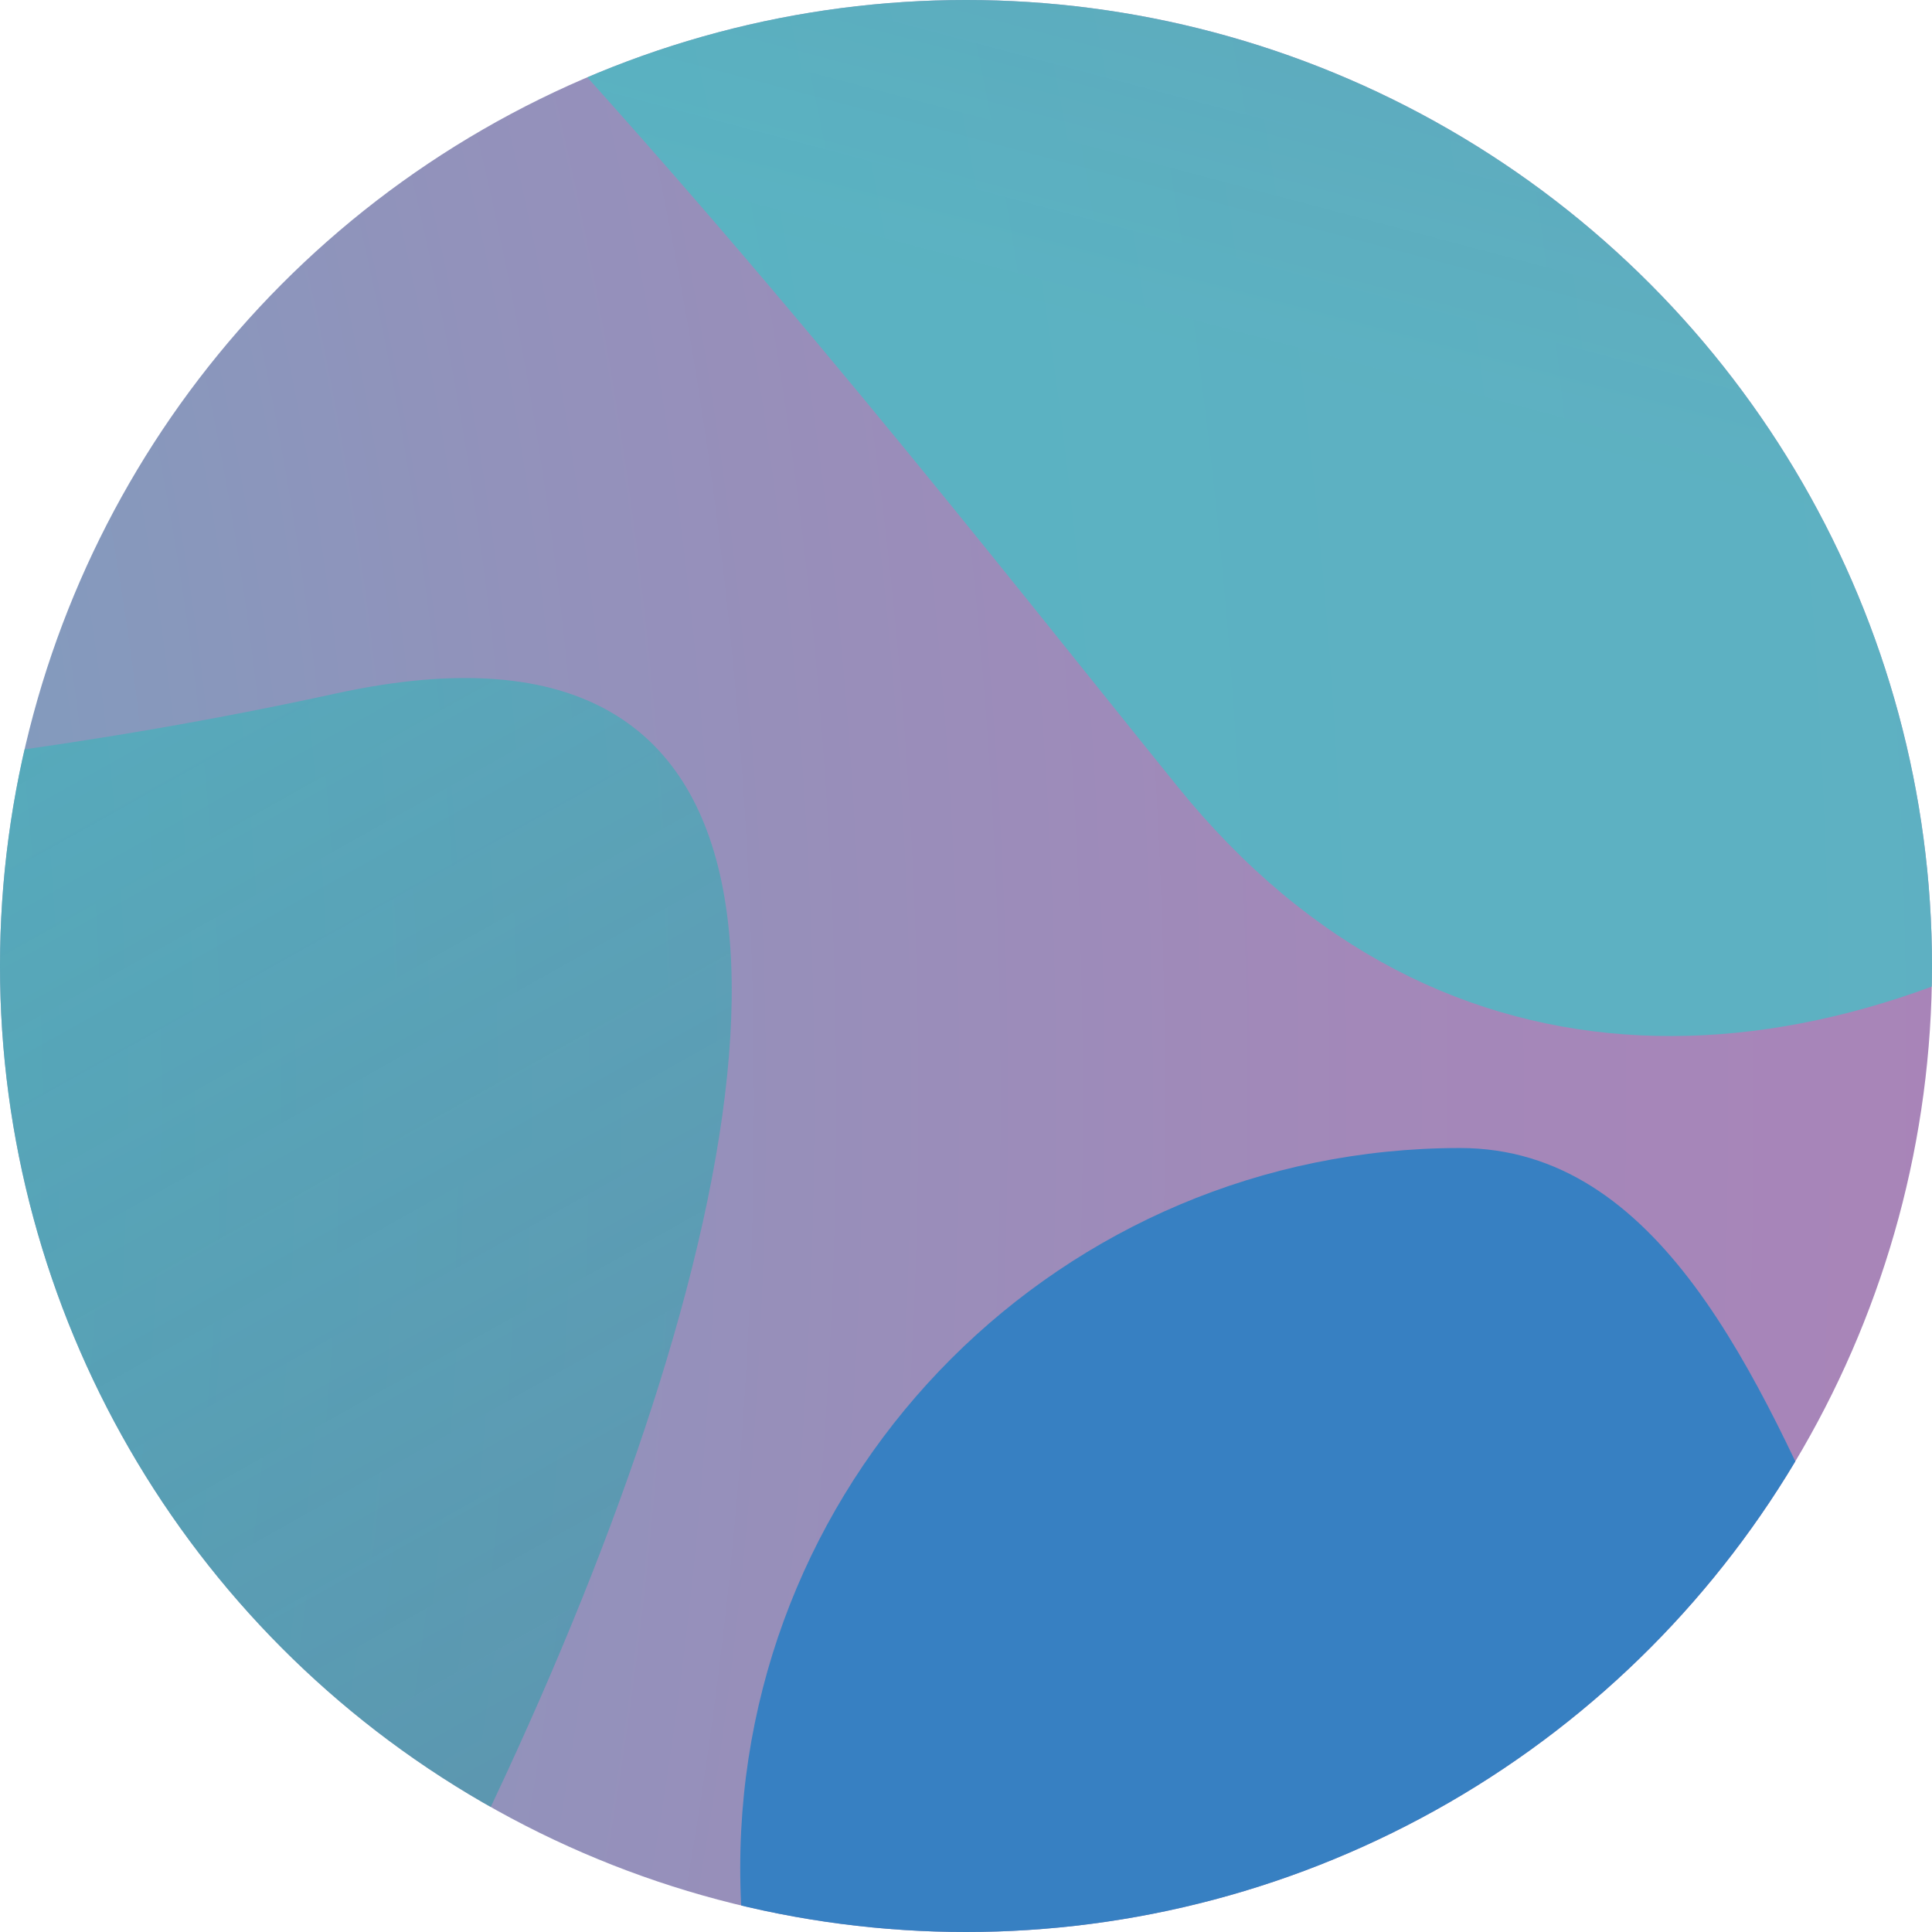
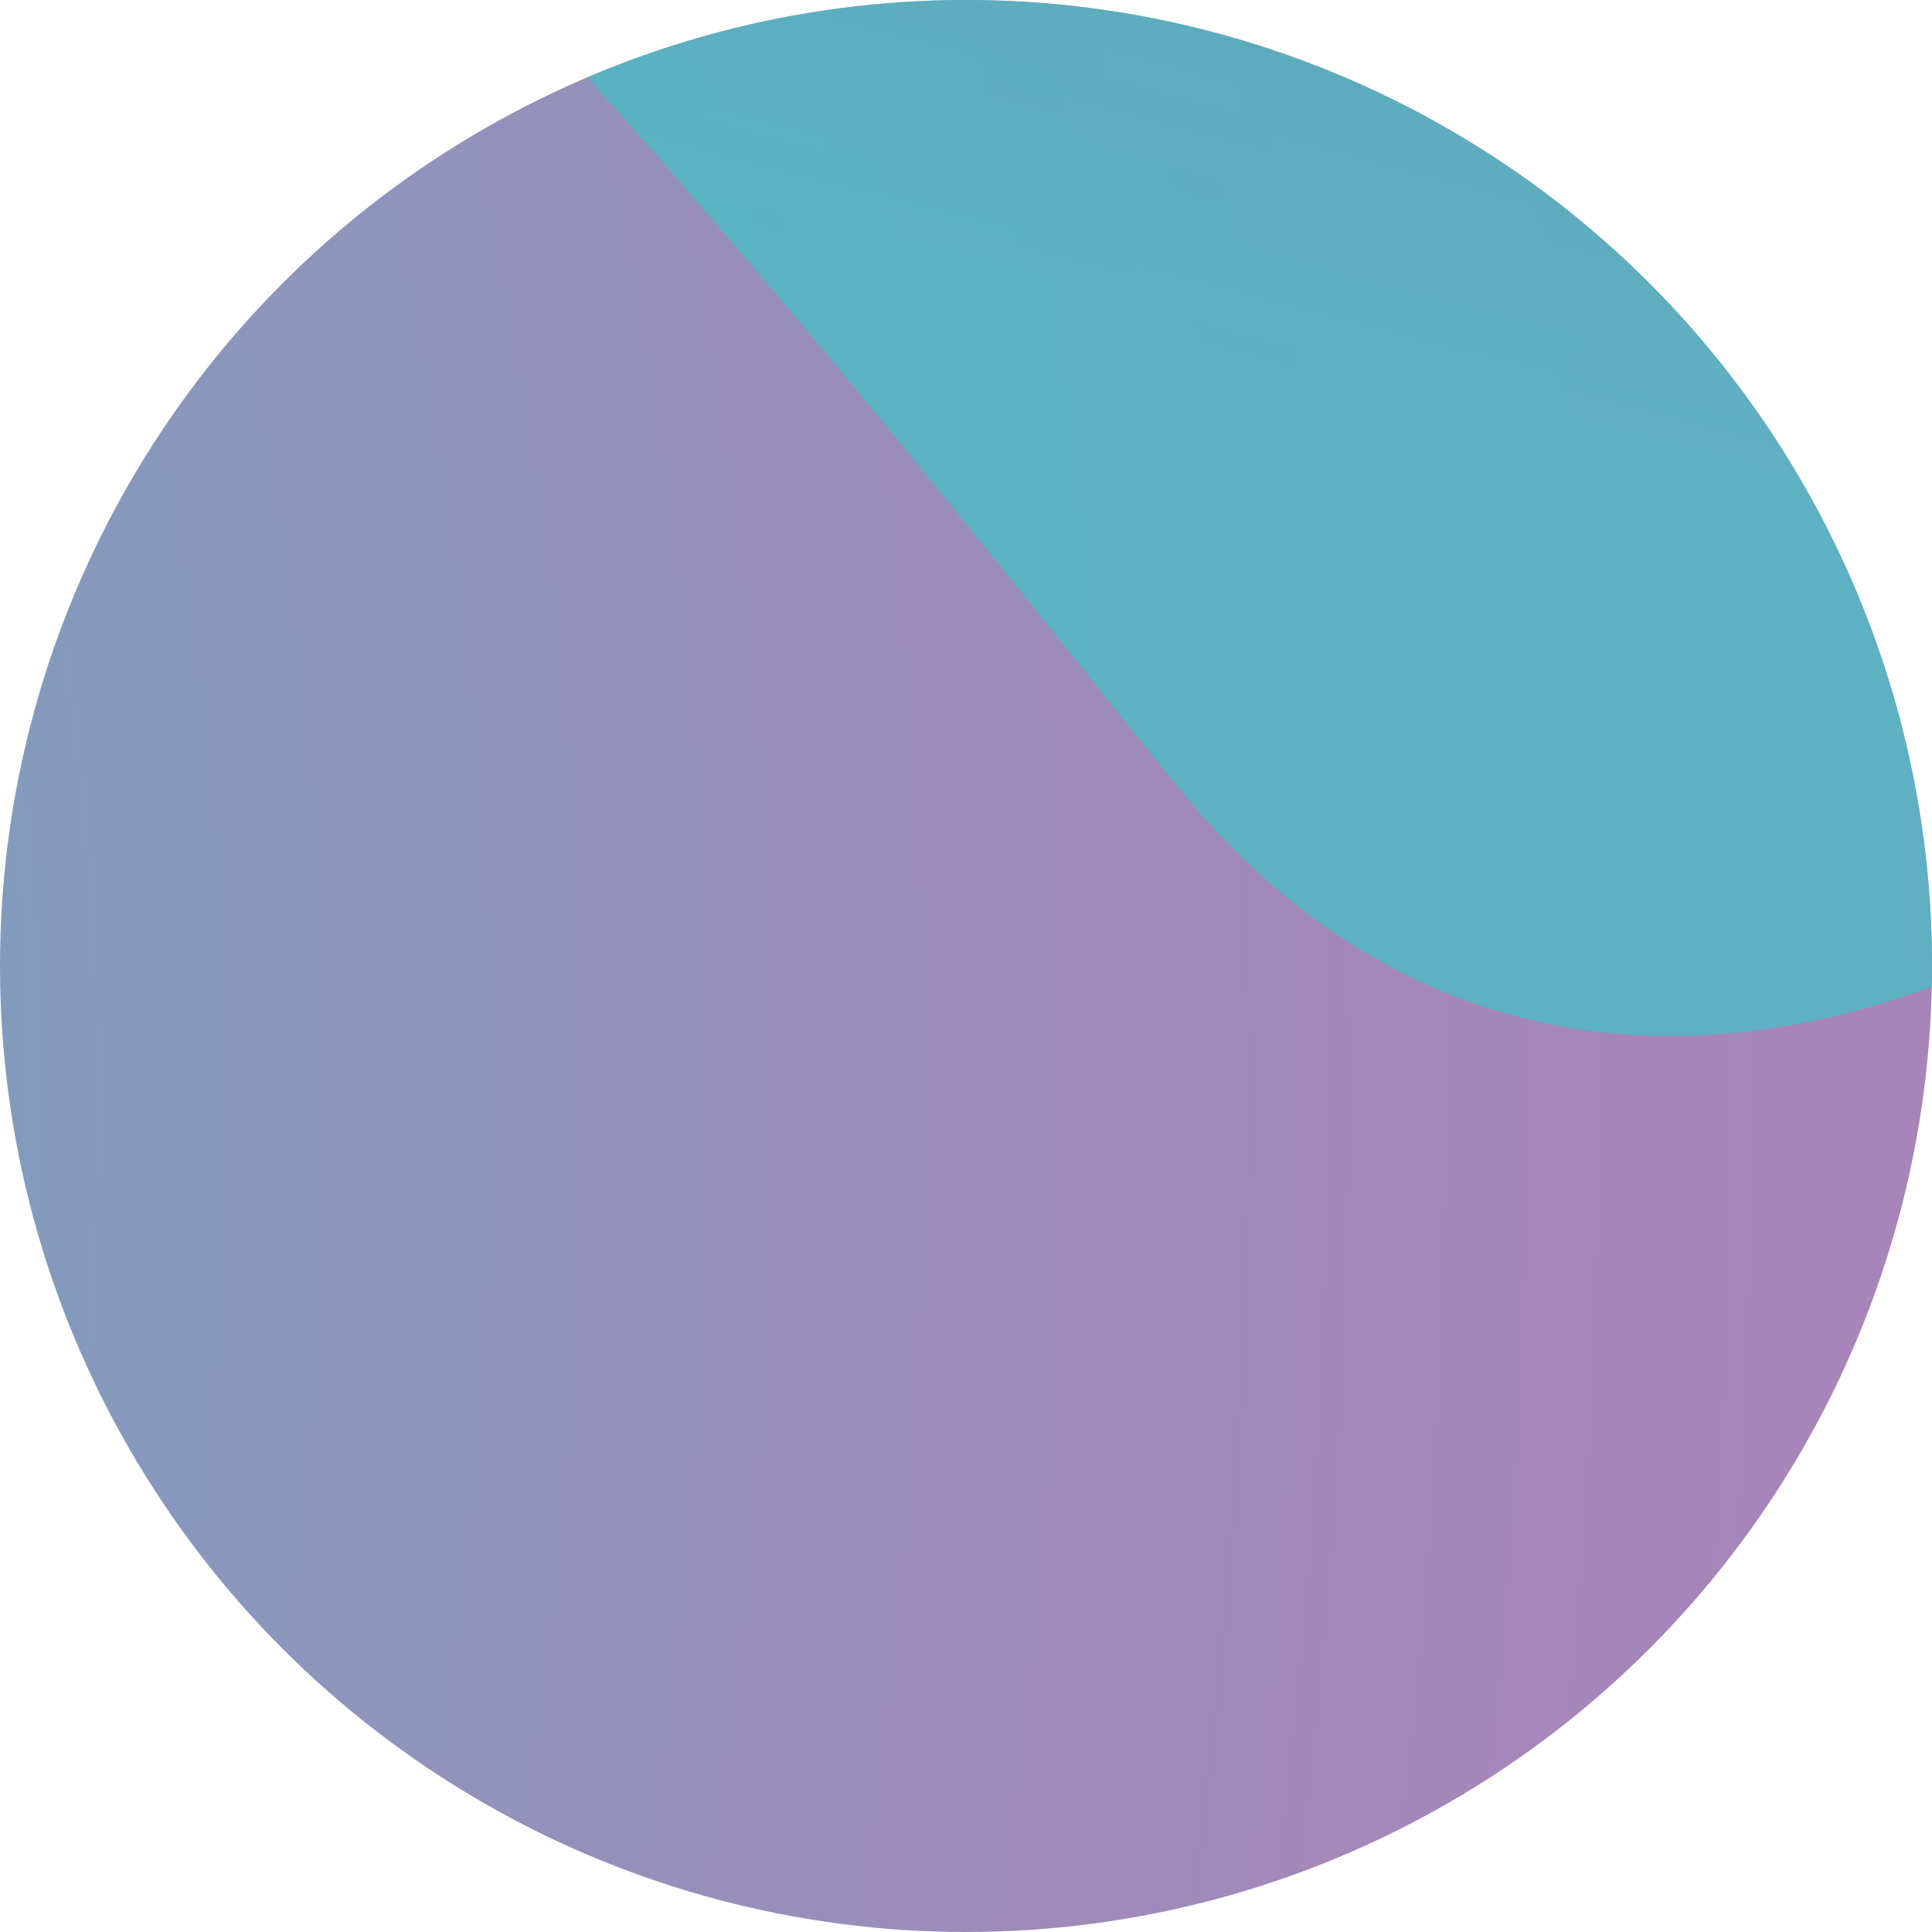
<svg xmlns="http://www.w3.org/2000/svg" xmlns:xlink="http://www.w3.org/1999/xlink" id="Livello_2" data-name="Livello 2" viewBox="0 0 178 178">
  <defs>
    <style>      .cls-1 {        fill: none;      }      .cls-2 {        clip-path: url(#clippath);      }      .cls-3 {        fill: #3780c2;      }      .cls-4 {        fill: url(#Sfumatura_senza_nome_274-2);      }      .cls-4, .cls-5 {        opacity: .8;      }      .cls-6 {        fill: url(#Sfumatura_senza_nome_276);      }      .cls-5 {        fill: url(#Sfumatura_senza_nome_274);      }    </style>
    <clipPath id="clippath">
      <circle class="cls-1" cx="89" cy="89" r="89" />
    </clipPath>
    <radialGradient id="Sfumatura_senza_nome_276" data-name="Sfumatura senza nome 276" cx="-123.29" cy="101.47" fx="-123.29" fy="101.47" r="445.65" gradientTransform="translate(0 -49.65) scale(1 1.49)" gradientUnits="userSpaceOnUse">
      <stop offset="0" stop-color="#4bbcc4" />
      <stop offset=".08" stop-color="#5db0c1" />
      <stop offset=".23" stop-color="#7b9fbe" />
      <stop offset=".39" stop-color="#9292bb" />
      <stop offset=".56" stop-color="#a388b9" />
      <stop offset=".75" stop-color="#ac82b8" />
      <stop offset="1" stop-color="#b081b8" />
    </radialGradient>
    <linearGradient id="Sfumatura_senza_nome_274" data-name="Sfumatura senza nome 274" x1="-427.14" y1="-4.51" x2="-405.49" y2="-268.63" gradientTransform="translate(570.79 123.34) rotate(10.92) scale(1.2 1)" gradientUnits="userSpaceOnUse">
      <stop offset="0" stop-color="#4bbcc4" />
      <stop offset="1" stop-color="#41869e" stop-opacity=".8" />
    </linearGradient>
    <linearGradient id="Sfumatura_senza_nome_274-2" data-name="Sfumatura senza nome 274" x1="-840.12" y1="249.45" x2="-818.47" y2="-14.67" gradientTransform="translate(-843.72 831.6) rotate(146.84) scale(1.2 1)" xlink:href="#Sfumatura_senza_nome_274" />
  </defs>
  <g id="Livello_1-2" data-name="Livello 1">
    <g class="cls-2">
      <ellipse class="cls-6" cx="-123.29" cy="101.47" rx="304" ry="290.32" />
-       <path class="cls-3" d="M68.2,172.09c0,36.63,29.69,66.32,66.32,66.32s98.18-84.38,66.32-66.32c-29.84,16.92-29.69-66.32-66.32-66.32s-66.32,29.69-66.32,66.32Z" />
      <path class="cls-5" d="M-56.91-89.06C19.98-41.47,74.94,30.98,108.51,72.49c48.75,60.27,139.35-7.14,156.78-97.48,17.43-90.34-92.43-159.57-144.84-169.68-52.42-10.12-255.6,57.18-177.37,105.61Z" />
-       <path class="cls-4" d="M30.96,63.89c-88.35,19.29-178.23,5.48-231.23-.98-76.95-9.39-95.14,102.07-44.82,179.09,50.32,77.03,177.4,50.34,222.09,21.14C21.7,233.94,120.86,44.26,30.96,63.89Z" />
    </g>
  </g>
</svg>